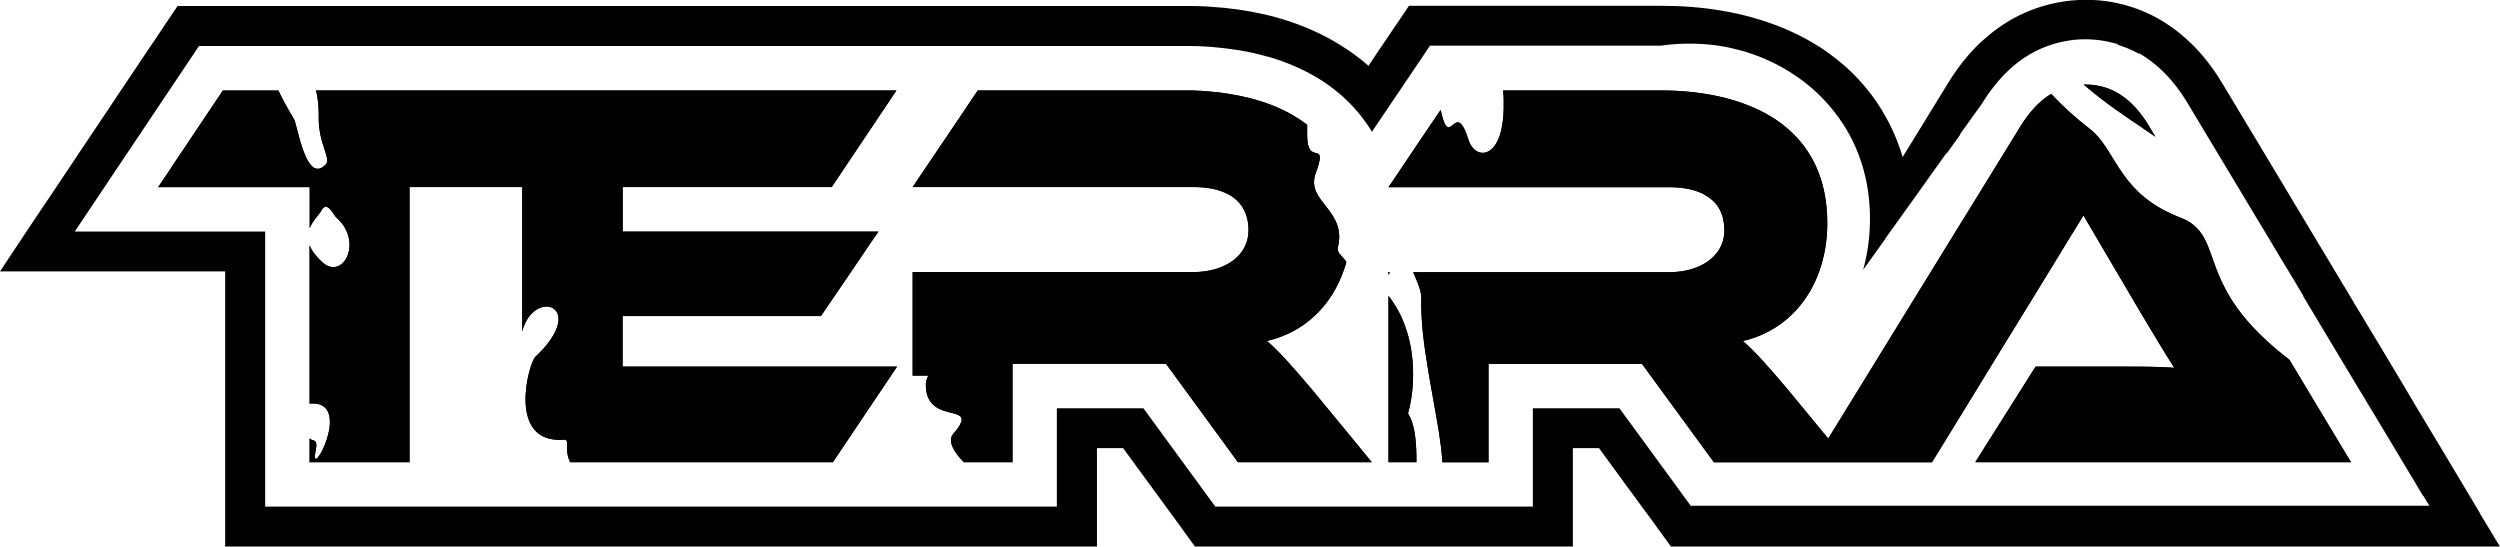
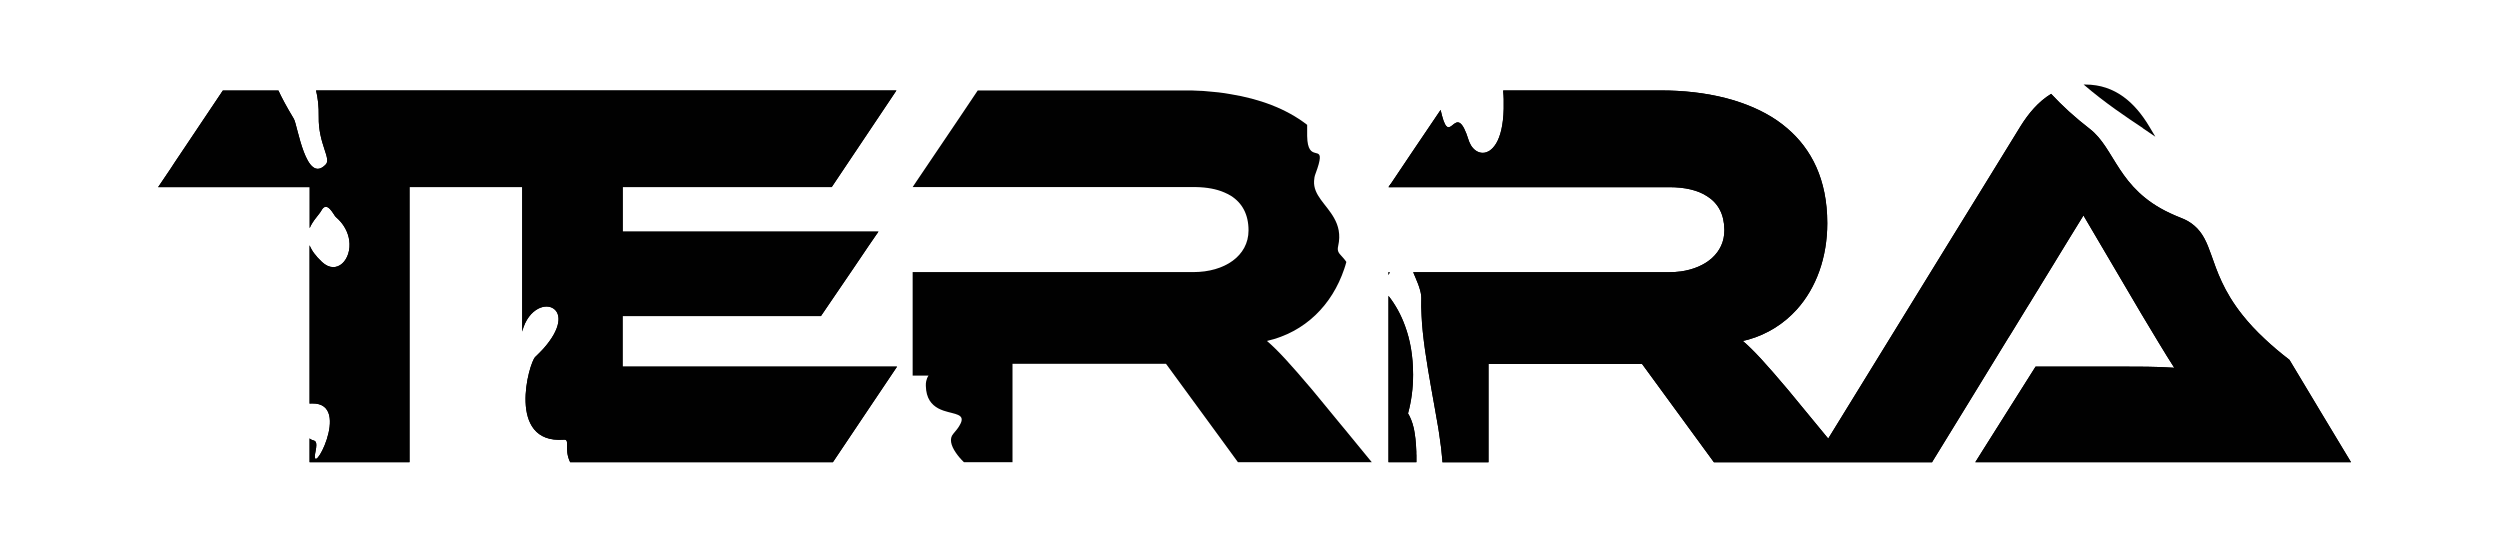
<svg xmlns="http://www.w3.org/2000/svg" id="Capa_2" data-name="Capa 2" viewBox="0 0 271.16 59.29">
  <defs>
    <style>
      .cls-1 {
        fill: #010101;
      }
    </style>
  </defs>
  <g id="Capa_1-2" data-name="Capa 1">
    <g>
      <g>
-         <path class="cls-1" d="M202.72,25.91c-.13,1.35-.38,2.38-.52,2.97-.04.15-.08.28-.1.37.09-.13.17-.24.26-.37.71-.98,1.42-1.99,2.13-2.97h-1.77ZM202.72,25.91c-.13,1.35-.38,2.38-.52,2.97-.04.15-.08.28-.1.37.09-.13.17-.24.26-.37.71-.98,1.42-1.99,2.13-2.97h-1.77ZM257.06,35.78l-.94-1.57-.63-1.03-.68-1.15-.16-.28-.04-.06s-.05-.1-.07-.13h-2.97v.53h-1.78l.57.94.6.99.4.66.22.37.47.79,2.02,3.37,2.05,3.41.94,1.57.27.45v-8.43l-.27-.45ZM268.99,55.67l-.44-.74-.43-.72v-.02l-.1-.15-.96-1.61s0,0,0,0l-1.21-2.02-.03-.05-.33-.55-.98-1.64-1.44-2.39-.22-.37-.12-.19-.06-.1-.18-.31-.18-.3-.45-.76-1.5-2.52-.71-1.19-.5-.84-.65-1.08-.2-.34-.57-.94-.37-.61-.27-.45-.94-1.57-.63-1.03-.68-1.15-.16-.28-.04-.06s-.05-.1-.07-.13c0,0-.02-.03-.03-.04l-.08-.13-.37-.61-1.09-1.81-.06-.1-.93-1.56-.62-1.03-.02-.03-.99-1.65-1.87-3.12-.24-.4-.04-.07-.85-1.42-2.72-4.53-1.21-2.01-2.47-4.11c-1-1.65-2.14-3.1-3.41-4.32-.03-.03-.05-.05-.08-.07-.78-.74-1.6-1.4-2.47-1.96-1.4-.92-2.9-1.6-4.49-2.03-1.38-.39-2.82-.58-4.32-.58-.83,0-1.84.07-2.97.28-1.18.22-2.48.6-3.83,1.22-.67.31-1.37.68-2.06,1.14-.74.47-1.48,1.04-2.22,1.71-.09.07-.16.14-.25.22-.03.02-.05.04-.08.07-1.19,1.13-2.34,2.52-3.41,4.24l-.27.44-.99,1.61-2,3.26-1.76,2.86c-.14-.48-.3-.95-.48-1.42-.36-.98-.79-1.93-1.29-2.82-.63-1.17-1.37-2.25-2.21-3.26-1.07-1.29-2.3-2.47-3.68-3.49-.67-.52-1.39-.99-2.14-1.43-.04-.02-.08-.05-.12-.07-.18-.11-.38-.21-.57-.32-.86-.46-1.75-.89-2.69-1.26-1-.41-2.04-.76-3.12-1.06-1.09-.31-2.23-.56-3.4-.75-2.03-.35-4.19-.52-6.47-.52h-27.38l-.24.36-1.03,1.53-.06.08-1.93,2.85-.33.49-.06.09-.55.82-.19.29c-.31-.28-.63-.54-.96-.8-.58-.45-1.18-.88-1.81-1.27-.44-.29-.9-.56-1.37-.82-.05-.03-.11-.06-.15-.09-.17-.09-.34-.18-.52-.27-1.86-.95-3.9-1.71-6.1-2.24-.22-.06-.44-.11-.66-.15-.76-.17-1.54-.32-2.33-.43-.34-.05-.66-.1-1-.13-.49-.07-.99-.12-1.49-.15-.4-.04-.81-.07-1.21-.09-.59-.03-1.18-.05-1.78-.05-.14,0-.3,0-.45,0H19.26l-.33.49-.87,1.29-1.42,2.13-.05.07-.66.97-.6.9-2.99,4.46-.72,1.09-1.66,2.47-1.57,2.35-2.72,4.07-1.93,2.87-1.06,1.59-.32.48L0,29.44h0s24.42,0,24.42,0v29.84h94.56v-10.67h2.84l2.48,3.39.76,1.04,2.82,3.85.28.39.4.56,1.05,1.44h40.99v-10.67h2.84l.45.62,1.57,2.15.86,1.18.57.77,1.31,1.79.9,1.21.05.07.19.27,1.5,2.06.4.55h89.91l-2.18-3.61ZM183.45,54.95l-2.6-3.56-2.66-3.64-1.29-1.76-.6-.82-.65-.89h-9.39v10.67h-34.44l-1.39-1.9-.76-1.04-3.51-4.8-2.14-2.93h-9.39v10.67H28.76v-29.84H8.11l.3-.44,3.95-5.91,2.99-4.46.6-.9.49-.73,1.63-2.44.87-1.29,1.34-2,1.3-1.95h106.99c.15,0,.31,0,.45,0,.61,0,1.2.02,1.78.06.41.02.82.05,1.21.1.51.04,1,.11,1.49.17.34.05.67.1,1,.15,1.04.17,2.03.4,3,.68.02,0,.03,0,.05,0,.93.27,1.81.58,2.66.94.09.03.18.07.27.12,1.75.75,3.32,1.71,4.67,2.84.16.13.33.28.49.42.95.86,1.79,1.79,2.51,2.82.24.33.46.66.66,1l.71-1.06.06-.09,1.74-2.58.29-.42.06-.09,1.55-2.3.61-.91.15-.22.87-1.29.25-.38h25.08c.89-.13,1.76-.2,2.64-.21h.1c.98-.02,1.97.03,2.92.14.88.11,1.74.27,2.59.5.62.14,1.21.33,1.8.54,1.54.55,3.02,1.28,4.38,2.2,1.43.94,2.73,2.09,3.85,3.4.35.4.66.81.97,1.24.13.18.27.38.4.57,1.16,1.75,1.89,3.55,2.35,5.27.13.48.23.95.32,1.43.4,2.21.38,4.24.22,5.84-.13,1.35-.38,2.38-.52,2.97-.04.15-.08.28-.1.37.09-.13.17-.24.26-.37.71-.98,1.42-1.99,2.13-2.97,1.2-1.68,2.4-3.35,3.61-5.03.4-.57.81-1.15,1.22-1.72.59-.83,1.19-1.66,1.78-2.49.38-.53.76-1.07,1.15-1.6.12-.17.24-.34.37-.51.08-.12.16-.23.25-.35.65-.92,1.31-1.84,1.98-2.76.07-.11.14-.21.22-.32.14-.22.28-.44.42-.66.29-.42.58-.81.88-1.18.99-1.24,2.03-2.19,3.07-2.9.85-.58,1.71-1.01,2.53-1.32.42-.15.84-.28,1.24-.39.12-.03.23-.06.35-.08.12-.03.22-.05.33-.07.82-.17,1.59-.23,2.29-.23s1.49.06,2.32.23c.11.02.22.04.33.07.24.05.48.12.72.18.79.23,1.62.56,2.44,1.02,1.01.58,2.02,1.35,3,2.38.78.82,1.53,1.79,2.24,2.97l2.4,4,3.51,5.84.31.52,1.19,1.98.02.03,1.2,1.99,1.5,2.51.89,1.47.33.55,1.21,2.02.57.94.6.99.4.66.22.37.47.79,2.02,3.37,2.05,3.41.94,1.57.27.45,1.8,3,1.06,1.76.13.23,1.71,2.84.43.73.36.6.22.37.36.59.1.16h-80.05ZM262.71,45.21l-.06-.1-.18-.31-.18-.3-.45-.76-1.5-2.52-.71-1.19-.5-.84-.65-1.08-.2-.34-.57-.94-.37-.61-.27-.45-.94-1.57v8.43l.94,1.57.27.45,1.8,3,1.06,1.76.13.23,1.71,2.84.43.73.36.6v-8.43l-.12-.19ZM211.12,14.57v2.11c.38-.53.76-1.07,1.15-1.6.12-.17.24-.34.37-.51h-1.51ZM255.49,33.18l-.68-1.15-.16-.28-.04-.06s-.05-.1-.07-.13c0,0-.02-.03-.03-.04l-.08-.13-.37-.61-1.09-1.81-.06-.1-.93-1.56-.62-1.03-.02-.03-.99-1.65v8.43l.6.99.4.66.22.37.47.79,2.02,3.37,2.05,3.41v-8.43l-.63-1.03ZM229.57,4.82c.79.23,1.62.56,2.44,1.02v-1.02h-2.44ZM202.72,25.91c-.13,1.35-.38,2.38-.52,2.97-.04.15-.08.28-.1.37.09-.13.17-.24.26-.37.71-.98,1.42-1.99,2.13-2.97h-1.77Z" />
        <path class="cls-1" d="M97.3,39.76l-3.13,4.66-3.83,5.71h-28.5c-.71-1.48.05-2.52-.7-2.44-6.21.46-3.78-8.32-3.08-8.98.33-.31.62-.61.88-.89,2-2.25,1.91-3.79,1.11-4.34-.42-.3-1.05-.32-1.67,0-.71.37-1.41,1.17-1.74,2.48v-15.67h-12.22v29.84h-10.84v-2.58c.09.1.18.14.28.17.31.11.6.07.37,1.21-.74,3.55,4.11-5.25-.37-5.17-.09,0-.18,0-.28.02v-17.18c.21.55.64,1.16,1.35,1.82,1.6,1.49,3.25-.27,2.95-2.36-.12-.85-.56-1.76-1.46-2.53-.2-.15-.93-1.86-1.56-.7-.25.46-.93,1.08-1.27,1.91v-4.44h-16.44l1.39-2.06.41-.63,1.16-1.73,1.56-2.33,2.5-3.73h6.03c.31.68.81,1.64,1.67,3.07.4.63,1.31,7.23,3.47,4.94.61-.65-.82-2.24-.77-5.15.02-1.17-.1-2.09-.29-2.87h62.95l-2.13,3.18-4.89,7.3h-22.67v4.83h27.74l-.08.12-.13.18-.9,1.31-1.48,2.19-3.65,5.36h-21.51v5.48h29.78Z" />
        <path class="cls-1" d="M148.77,50.13h-14.5l-2.13-2.92-5.67-7.75h-16.65v10.67h-5.27c-.35-.34-.64-.68-.87-1.02-.55-.8-.73-1.54-.29-2.05.32-.37.55-.66.69-.92.76-1.26-.5-1.18-1.74-1.6-.19-.07-.4-.15-.58-.25-.71-.39-1.31-1.06-1.34-2.44,0-.19,0-.36.04-.51.05-.24.13-.43.25-.6h-1.72v-11.23h30.46c3.35,0,5.97-1.74,5.97-4.52,0-1.73-.68-2.98-1.92-3.76-.22-.13-.45-.25-.71-.36-.85-.37-1.89-.56-3.09-.58-.08,0-.16,0-.25,0h-30.46l.44-.66,4.62-6.84,2-2.98h22.51c.52,0,1.05,0,1.59.04.21,0,.43.02.65.04.9.07,1.8.16,2.71.33,2.99.49,5.94,1.51,8.27,3.32,0,.24,0,.49,0,.76v.13c0,.12,0,.22,0,.32.05,3.07,1.86.79,1.25,3.06-.08.27-.18.61-.34,1.02-.11.28-.15.54-.16.79-.1,1.56,1.35,2.55,2.17,4.03.46.81.73,1.77.44,3.05-.12.52.06.74.35,1.05.15.17.35.37.54.66-.07.26-.14.51-.23.76-1.32,3.91-4.24,6.86-8.38,7.81,1.2,1.03,2.52,2.48,4.92,5.31l1.08,1.31,1.99,2.42.4.48,2.92,3.56.06.07Z" />
-         <path class="cls-1" d="M150.7,29.52c-.02.11-.05.21-.09.31v-.31h.09Z" />
        <path class="cls-1" d="M153.63,49.29c0,.13,0,.24,0,.38v.46h-3.03v-18.04c.74.94,1.35,2.03,1.8,3.28.56,1.51.87,3.27.87,5.27,0,1.47-.19,2.89-.55,4.2.22.36.45.86.63,1.63.13.64.24,1.46.27,2.52,0,.1,0,.19,0,.3Z" />
        <path class="cls-1" d="M232.42,13.89c-1.79-1.19-4.09-2.72-6.42-4.72.07,0,.13,0,.19,0,3.25,0,5.39,1.99,6.91,4.52l.68,1.14c-.4-.28-.87-.59-1.37-.93Z" />
        <path class="cls-1" d="M254.99,50.13h-40.74l.74-1.18,3.11-4.93,2.69-4.26h8.8c2.09,0,4.56,0,6.24.13-.94-1.45-2.41-3.92-3.57-5.85l-6.28-10.67-1.46,2.37-1.53,2.5-.15.25-1.54,2.51-.19.32-.27.43-.64,1.05-.32.51-1.77,2.89-.31.49-4.38,7.15-3.82,6.22h0s-.04.08-.04.08h-23.66l-7.8-10.67h-16.65v10.67h-5v-.12c-.07-.91-.18-1.88-.34-2.88-.03-.22-.06-.44-.1-.66-.02-.1-.03-.19-.05-.29-.12-.66-.23-1.32-.35-2-.24-1.34-.49-2.72-.72-4.11-.23-1.37-.43-2.75-.57-4.09-.06-.59-.11-1.18-.13-1.75-.04-.66-.05-1.31-.03-1.94,0-.33-.08-.7-.22-1.13-.04-.11-.07-.21-.11-.32-.15-.4-.35-.85-.55-1.33h27.79c.42,0,.84-.03,1.24-.08,2.74-.39,4.72-2.02,4.72-4.44,0-.03,0-.07,0-.1-.02-1.66-.67-2.86-1.86-3.61-1-.66-2.4-.99-4.1-.99h-30.46l.34-.49h0s.08-.13.08-.13l2.04-3.04.73-1.08,2.46-3.64c.04.19.1.39.14.59.93,3.56,1.48-1.89,2.91,2.73h0c.02.06.04.12.06.16.1.25.23.47.4.66.39.44.93.63,1.46.45.17-.06.35-.15.51-.3.08-.06.14-.13.21-.2.12-.13.23-.29.34-.46.45-.76.77-1.97.81-3.75,0-.09,0-.17,0-.26,0-.25,0-.52,0-.79,0-.27-.03-.54-.05-.83,0-.04,0-.07,0-.11h17.14c2.26,0,4.68.23,7.01.83.56.14,1.11.31,1.65.5,1.84.64,3.58,1.54,5.02,2.79,2.59,2.22,4.33,5.51,4.33,10.28,0,3.68-1.18,7-3.32,9.37-1.38,1.52-3.15,2.66-5.26,3.26-.19.05-.39.1-.58.14,1.2,1.03,2.52,2.48,4.91,5.31l4.35,5.28,11.03-17.92,2.37-3.85,3.32-5.38,2-3.25,2.16-3.51c.84-1.34,1.9-2.63,3.3-3.48,1.18,1.27,2.57,2.55,4.18,3.79,2.78,2.14,3.02,6.5,8.71,9.15.35.16.72.33,1.11.48.65.24,1.14.54,1.53.88.94.8,1.37,1.86,1.83,3.15.62,1.74,1.32,3.94,3.41,6.56.65.82,1.45,1.69,2.41,2.58.77.73,1.65,1.47,2.67,2.26l.24.4,2.78,4.63.22.37,2.5,4.15.93,1.54Z" />
      </g>
      <path class="cls-1" d="M150.62,29.52v.31c.04-.1.07-.2.09-.31h-.09ZM150.95,19.8l-.34.49h.42c-.02-.16-.05-.33-.09-.49Z" />
      <path class="cls-1" d="M97.3,39.76l-3.13,4.66-3.83,5.71h-28.5c-.71-1.48.05-2.52-.7-2.44-6.21.46-3.78-8.32-3.08-8.98.33-.31.62-.61.88-.89,2-2.25,1.91-3.79,1.11-4.34-.42-.3-1.05-.32-1.67,0-.71.37-1.41,1.17-1.74,2.48v-15.67h-12.22v29.84h-10.84v-2.58c.09.1.18.14.28.17.31.11.6.07.37,1.21-.74,3.55,4.11-5.25-.37-5.17-.09,0-.18,0-.28.02v-17.18c.21.55.64,1.16,1.35,1.82,1.6,1.49,3.25-.27,2.95-2.36-.12-.85-.56-1.76-1.46-2.53-.2-.15-.93-1.86-1.56-.7-.25.46-.93,1.08-1.27,1.91v-4.44h-16.44l1.39-2.06.41-.63,1.16-1.73,1.56-2.33,2.5-3.73h6.03c.31.68.81,1.64,1.67,3.07.4.63,1.31,7.23,3.47,4.94.61-.65-.82-2.24-.77-5.15.02-1.17-.1-2.09-.29-2.87h62.95l-2.13,3.18-4.89,7.3h-22.67v4.83h27.74l-.08.12-.13.18-.9,1.31-1.48,2.19-3.65,5.36h-21.51v5.48h29.78Z" />
      <path class="cls-1" d="M150.7,29.52c-.02.11-.05.21-.09.31v-.31h.09Z" />
      <path class="cls-1" d="M151.04,20.3h-.42l.34-.49c.04.16.07.33.09.49Z" />
      <path class="cls-1" d="M150.62,29.52v.31c.04-.1.07-.2.09-.31h-.09ZM150.95,19.8l-.34.49h.42c-.02-.16-.05-.33-.09-.49Z" />
      <path class="cls-1" d="M153.63,49.29c0,.13,0,.24,0,.38v.46h-3.03v-18.04c.74.94,1.35,2.03,1.8,3.28.56,1.51.87,3.27.87,5.27,0,1.47-.19,2.89-.55,4.2.22.36.45.86.63,1.63.13.64.24,1.46.27,2.52,0,.1,0,.19,0,.3Z" />
-       <path class="cls-1" d="M232.42,13.89c-1.79-1.19-4.09-2.72-6.42-4.72.07,0,.13,0,.19,0,3.25,0,5.39,1.99,6.91,4.52l.68,1.14c-.4-.28-.87-.59-1.37-.93Z" />
      <path class="cls-1" d="M254.99,50.13h-40.74l.74-1.18,3.11-4.93,2.69-4.26h8.8c2.09,0,4.56,0,6.24.13-.94-1.45-2.41-3.92-3.57-5.85l-6.28-10.67-1.46,2.37-1.53,2.5-.15.25-1.54,2.51-.19.32-.27.43-.64,1.05-.32.51-1.77,2.89-.31.49-4.38,7.15-3.82,6.22h0s-.04.08-.04.08h-23.66l-7.8-10.67h-16.65v10.67h-5v-.12c-.07-.91-.18-1.88-.34-2.88-.03-.22-.06-.44-.1-.66-.02-.1-.03-.19-.05-.29-.12-.66-.23-1.32-.35-2-.24-1.34-.49-2.72-.72-4.11-.23-1.37-.43-2.75-.57-4.09-.06-.59-.11-1.18-.13-1.75-.04-.66-.05-1.31-.03-1.94,0-.33-.08-.7-.22-1.13-.04-.11-.07-.21-.11-.32-.15-.4-.35-.85-.55-1.33h27.79c.42,0,.84-.03,1.24-.08,2.74-.39,4.72-2.02,4.72-4.44,0-.03,0-.07,0-.1-.02-1.66-.67-2.86-1.86-3.61-1-.66-2.4-.99-4.1-.99h-30.04c-.02-.16-.05-.33-.09-.49h0s.08-.13.08-.13l2.04-3.04.73-1.08,2.46-3.64c.04.19.1.39.14.59.93,3.56,1.48-1.89,2.91,2.73h0c.02.06.04.12.06.16.1.25.23.47.4.66.39.44.93.63,1.46.45.17-.06.35-.15.51-.3.08-.06.14-.13.21-.2.12-.13.23-.29.34-.46.45-.76.77-1.97.81-3.75,0-.09,0-.17,0-.26,0-.25,0-.52,0-.79,0-.27-.03-.54-.05-.83,0-.04,0-.07,0-.11h17.14c2.26,0,4.68.23,7.01.83.56.14,1.11.31,1.65.5,1.84.64,3.58,1.54,5.02,2.79,2.59,2.22,4.33,5.51,4.33,10.28,0,3.68-1.18,7-3.32,9.37-1.38,1.52-3.15,2.66-5.26,3.26-.19.05-.39.1-.58.14,1.2,1.03,2.52,2.48,4.91,5.31l4.35,5.28,11.03-17.92,2.37-3.85,3.32-5.38,2-3.25,2.16-3.51c.84-1.34,1.9-2.63,3.3-3.48,1.18,1.27,2.57,2.55,4.18,3.79,2.78,2.14,3.02,6.5,8.71,9.15.35.16.72.33,1.11.48.65.24,1.14.54,1.53.88.94.8,1.37,1.86,1.83,3.15.62,1.74,1.32,3.94,3.41,6.56.65.82,1.45,1.69,2.41,2.58.77.73,1.65,1.47,2.67,2.26l.24.4,2.78,4.63.22.37,2.5,4.15.93,1.54Z" />
-       <path class="cls-1" d="M148.77,50.13h-14.5l-2.13-2.92-5.67-7.75h-16.65v10.67h-5.27c-.35-.34-.64-.68-.87-1.02-.55-.8-.73-1.54-.29-2.05.32-.37.55-.66.69-.92.76-1.26-.5-1.18-1.74-1.6-.19-.07-.4-.15-.58-.25-.71-.39-1.31-1.06-1.34-2.44,0-.19,0-.36.04-.51.05-.24.13-.43.25-.6h-1.72v-11.23h30.46c3.35,0,5.97-1.74,5.97-4.52,0-1.73-.68-2.98-1.92-3.76-.22-.13-.45-.25-.71-.36-.85-.37-1.89-.56-3.09-.58-.08,0-.16,0-.25,0h-30.46l.44-.66,4.62-6.84,2-2.98h22.51c.52,0,1.05,0,1.59.04.21,0,.43.02.65.04.9.07,1.8.16,2.71.33,2.99.49,5.94,1.51,8.27,3.32,0,.24,0,.49,0,.76v.13c0,.12,0,.22,0,.32.05,3.07,1.86.79,1.25,3.06-.08.27-.18.61-.34,1.02-.11.28-.15.54-.16.79-.1,1.56,1.35,2.55,2.17,4.03.46.81.73,1.77.44,3.05-.12.52.06.74.35,1.05.15.17.35.37.54.66-.07.26-.14.51-.23.76-1.32,3.91-4.24,6.86-8.38,7.81,1.2,1.03,2.52,2.48,4.92,5.31l1.08,1.31,1.99,2.42.4.48,2.92,3.56.06.07Z" />
    </g>
  </g>
</svg>